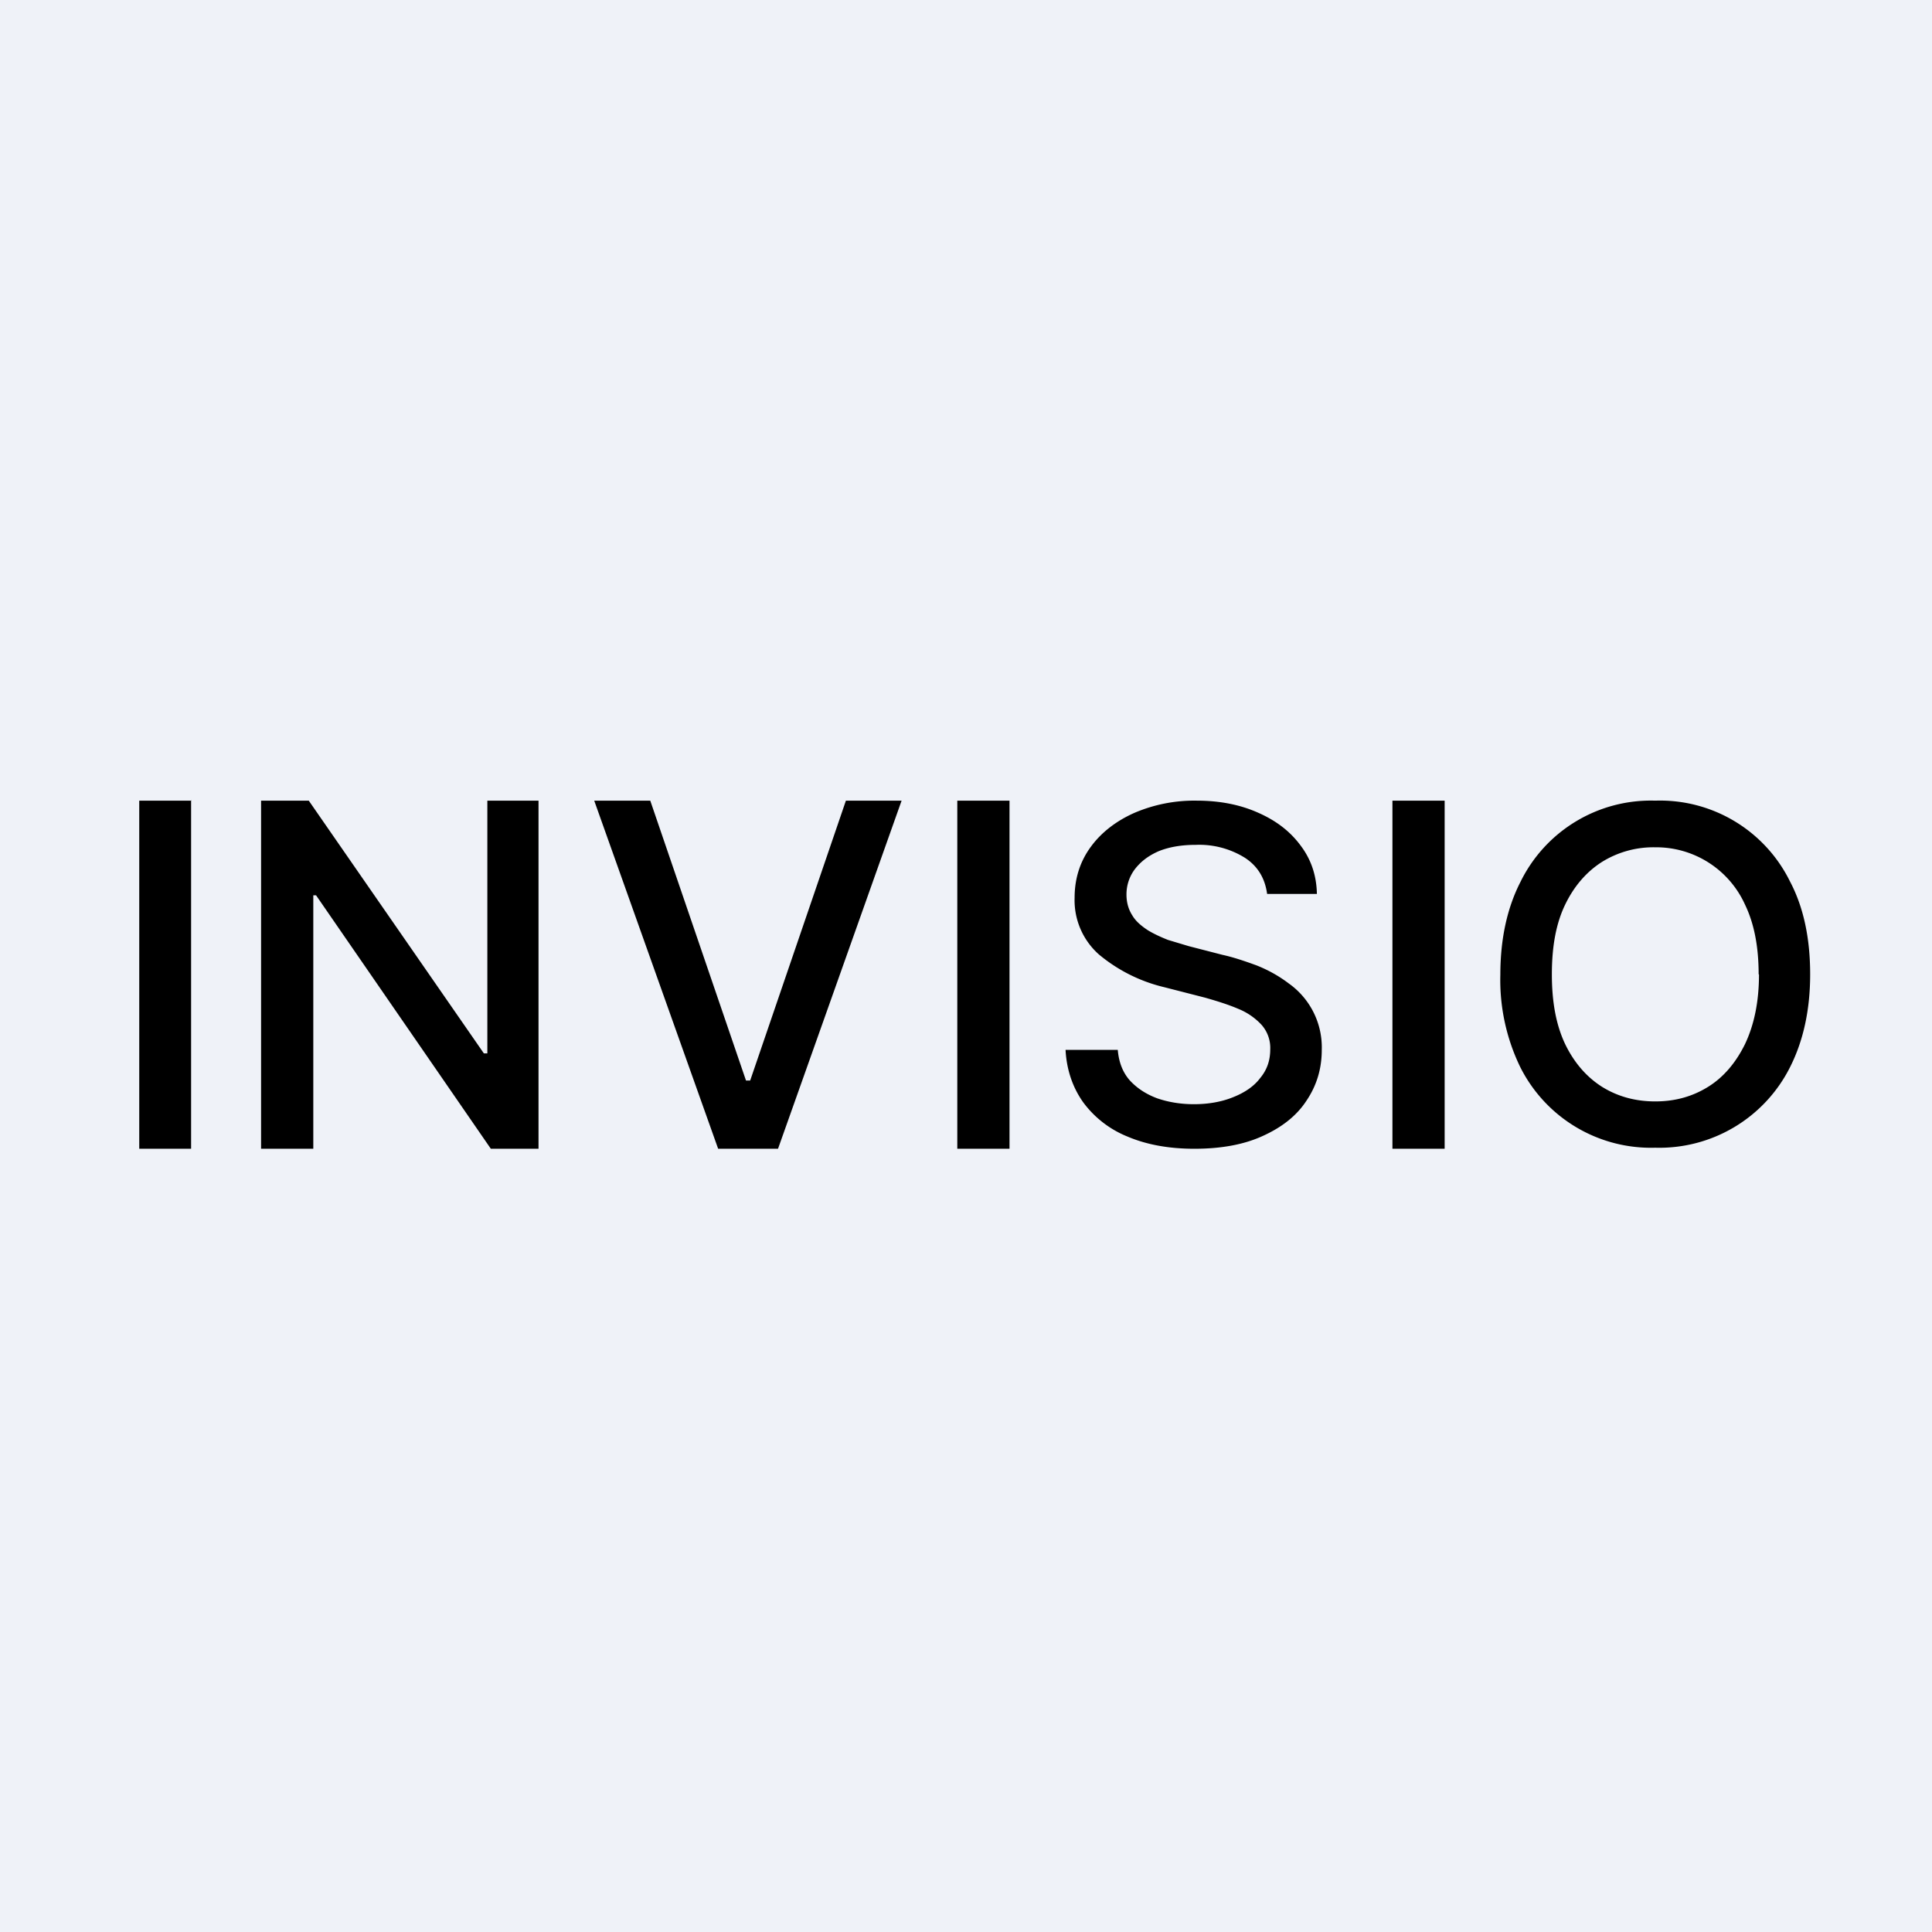
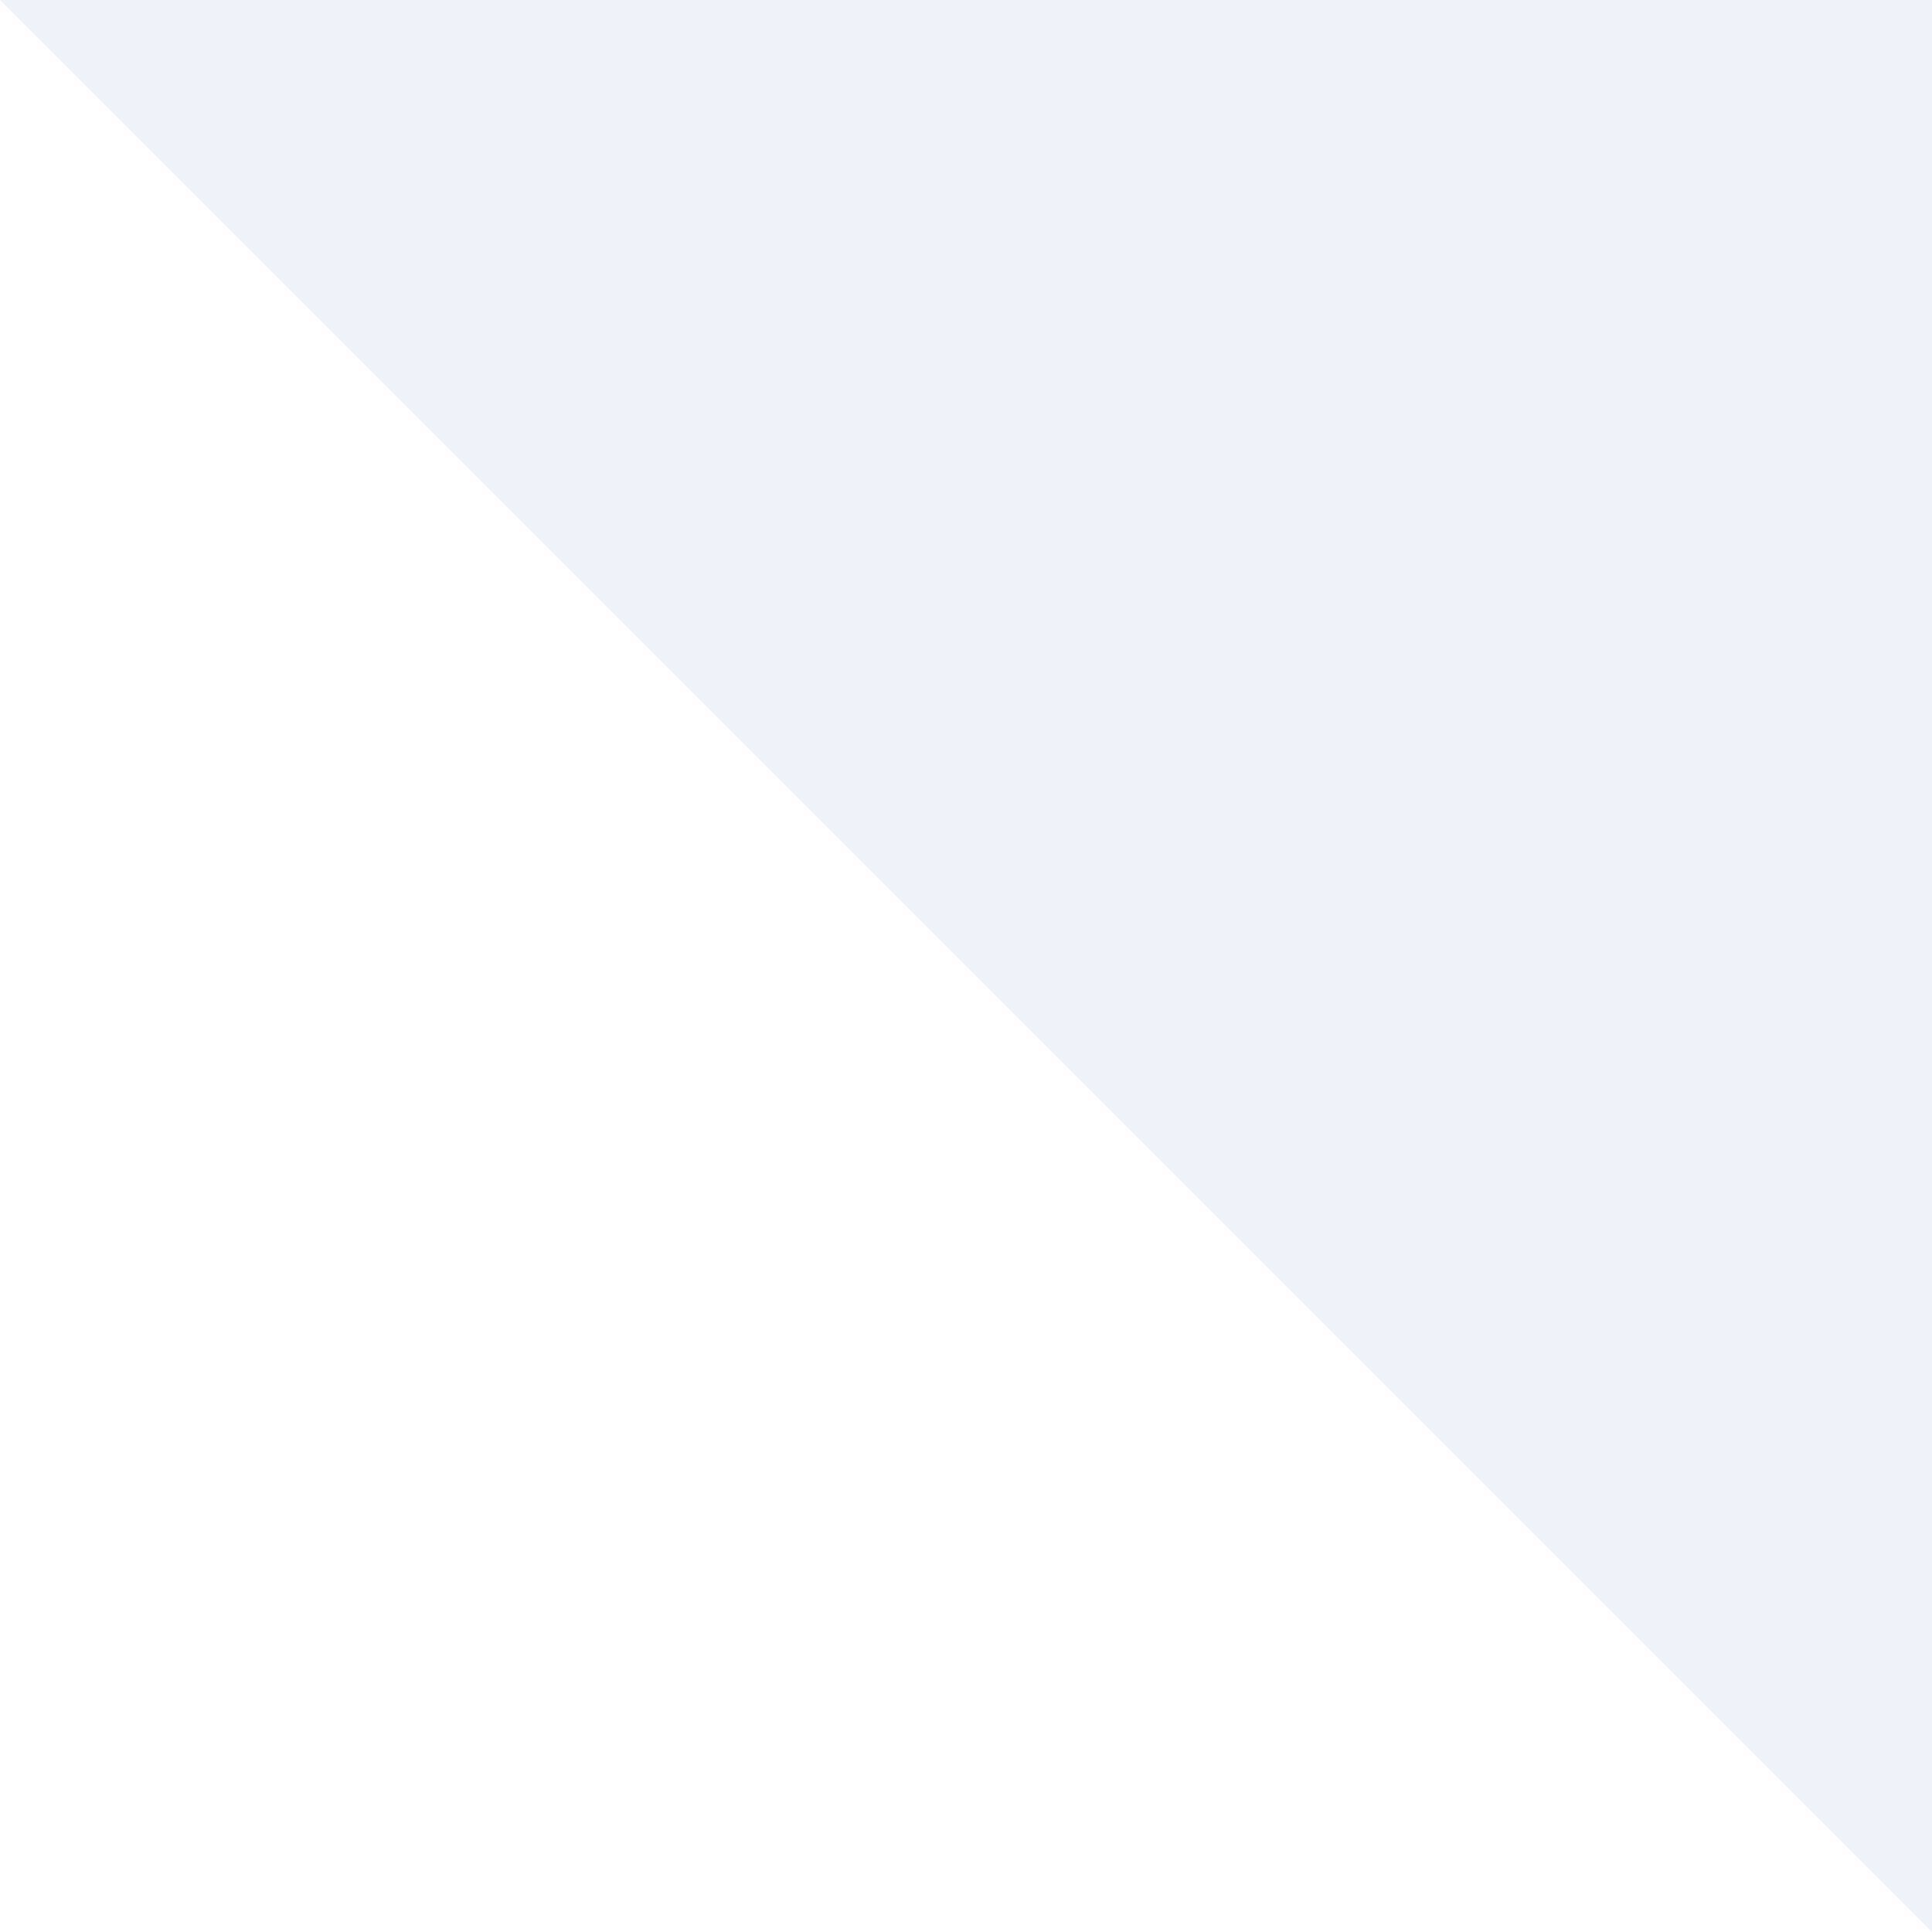
<svg xmlns="http://www.w3.org/2000/svg" viewBox="0 0 55.5 55.5">
-   <path d="M 0,0 H 55.5 V 55.5 H 0 Z" fill="rgb(239, 242, 248)" />
-   <path d="M 5.49,22.985 V 33 H 4 V 23 H 5.5 Z M 15.47,23 V 33 H 14.1 L 9.08,25.72 H 9 V 33 H 7.5 V 23 H 8.87 L 13.9,30.26 H 14 V 23 H 15.47 Z M 18.68,23 L 21.43,31.04 H 21.55 L 24.3,23 H 25.9 L 22.35,33 H 20.63 L 17.07,23 H 18.68 Z M 29,23 V 33 H 27.5 V 23 H 29 Z M 36.4,25.68 C 36.34,25.23 36.13,24.88 35.76,24.64 A 2.48,2.48 0 0,0 34.35,24.27 C 33.94,24.27 33.59,24.33 33.29,24.45 C 32.99,24.58 32.77,24.75 32.6,24.97 A 1.2,1.2 0 0,0 32.36,25.7 C 32.36,25.93 32.42,26.13 32.53,26.3 C 32.63,26.47 32.79,26.6 32.97,26.72 C 33.15,26.83 33.35,26.92 33.55,27 L 34.15,27.18 L 35.12,27.43 C 35.44,27.5 35.76,27.61 36.09,27.73 C 36.42,27.86 36.73,28.03 37.02,28.25 A 2.25,2.25 0 0,1 37.97,30.16 C 37.97,30.71 37.82,31.19 37.53,31.62 C 37.25,32.05 36.83,32.38 36.28,32.63 C 35.74,32.88 35.08,33 34.31,33 C 33.57,33 32.93,32.88 32.39,32.65 A 2.95,2.95 0 0,1 31.12,31.67 C 30.82,31.25 30.64,30.74 30.61,30.16 H 32.11 C 32.14,30.51 32.25,30.8 32.45,31.03 C 32.66,31.26 32.92,31.43 33.24,31.55 C 33.56,31.66 33.91,31.72 34.3,31.72 C 34.72,31.72 35.1,31.65 35.42,31.52 C 35.75,31.39 36.02,31.21 36.2,30.97 C 36.4,30.73 36.49,30.46 36.49,30.14 A 1,1 0 0,0 36.24,29.44 A 1.86,1.86 0 0,0 35.57,28.98 C 35.29,28.86 34.97,28.76 34.62,28.66 L 33.45,28.36 A 4.58,4.58 0 0,1 31.57,27.42 A 2.08,2.08 0 0,1 30.87,25.79 C 30.87,25.23 31.03,24.74 31.34,24.32 C 31.64,23.91 32.07,23.58 32.59,23.35 A 4.37,4.37 0 0,1 34.38,23 C 35.05,23 35.64,23.12 36.15,23.35 C 36.67,23.58 37.07,23.89 37.37,24.3 C 37.67,24.7 37.82,25.16 37.83,25.68 H 36.4 Z M 41.5,23 V 33 H 40 V 23 H 41.5 Z M 52,27.99 C 52,29.02 51.8,29.91 51.42,30.66 A 4.2,4.2 0 0,1 47.55,32.97 A 4.2,4.2 0 0,1 43.67,30.65 A 5.73,5.73 0 0,1 43.1,28 C 43.1,26.96 43.3,26.07 43.68,25.33 A 4.17,4.17 0 0,1 47.55,23 A 4.16,4.16 0 0,1 51.42,25.32 C 51.81,26.06 52,26.95 52,27.99 Z M 50.52,27.99 C 50.52,27.19 50.39,26.53 50.13,25.99 A 2.8,2.8 0 0,0 47.55,24.34 A 2.8,2.8 0 0,0 46.02,24.76 C 45.58,25.04 45.22,25.45 44.96,25.99 S 44.58,27.19 44.58,27.99 C 44.58,28.78 44.7,29.44 44.96,29.99 C 45.22,30.53 45.58,30.94 46.02,31.22 C 46.47,31.5 46.98,31.64 47.55,31.64 C 48.12,31.64 48.62,31.5 49.07,31.22 C 49.52,30.94 49.87,30.52 50.13,29.99 C 50.39,29.44 50.53,28.78 50.53,27.99 Z" />
+   <path d="M 0,0 H 55.5 V 55.5 Z" fill="rgb(239, 242, 248)" />
</svg>